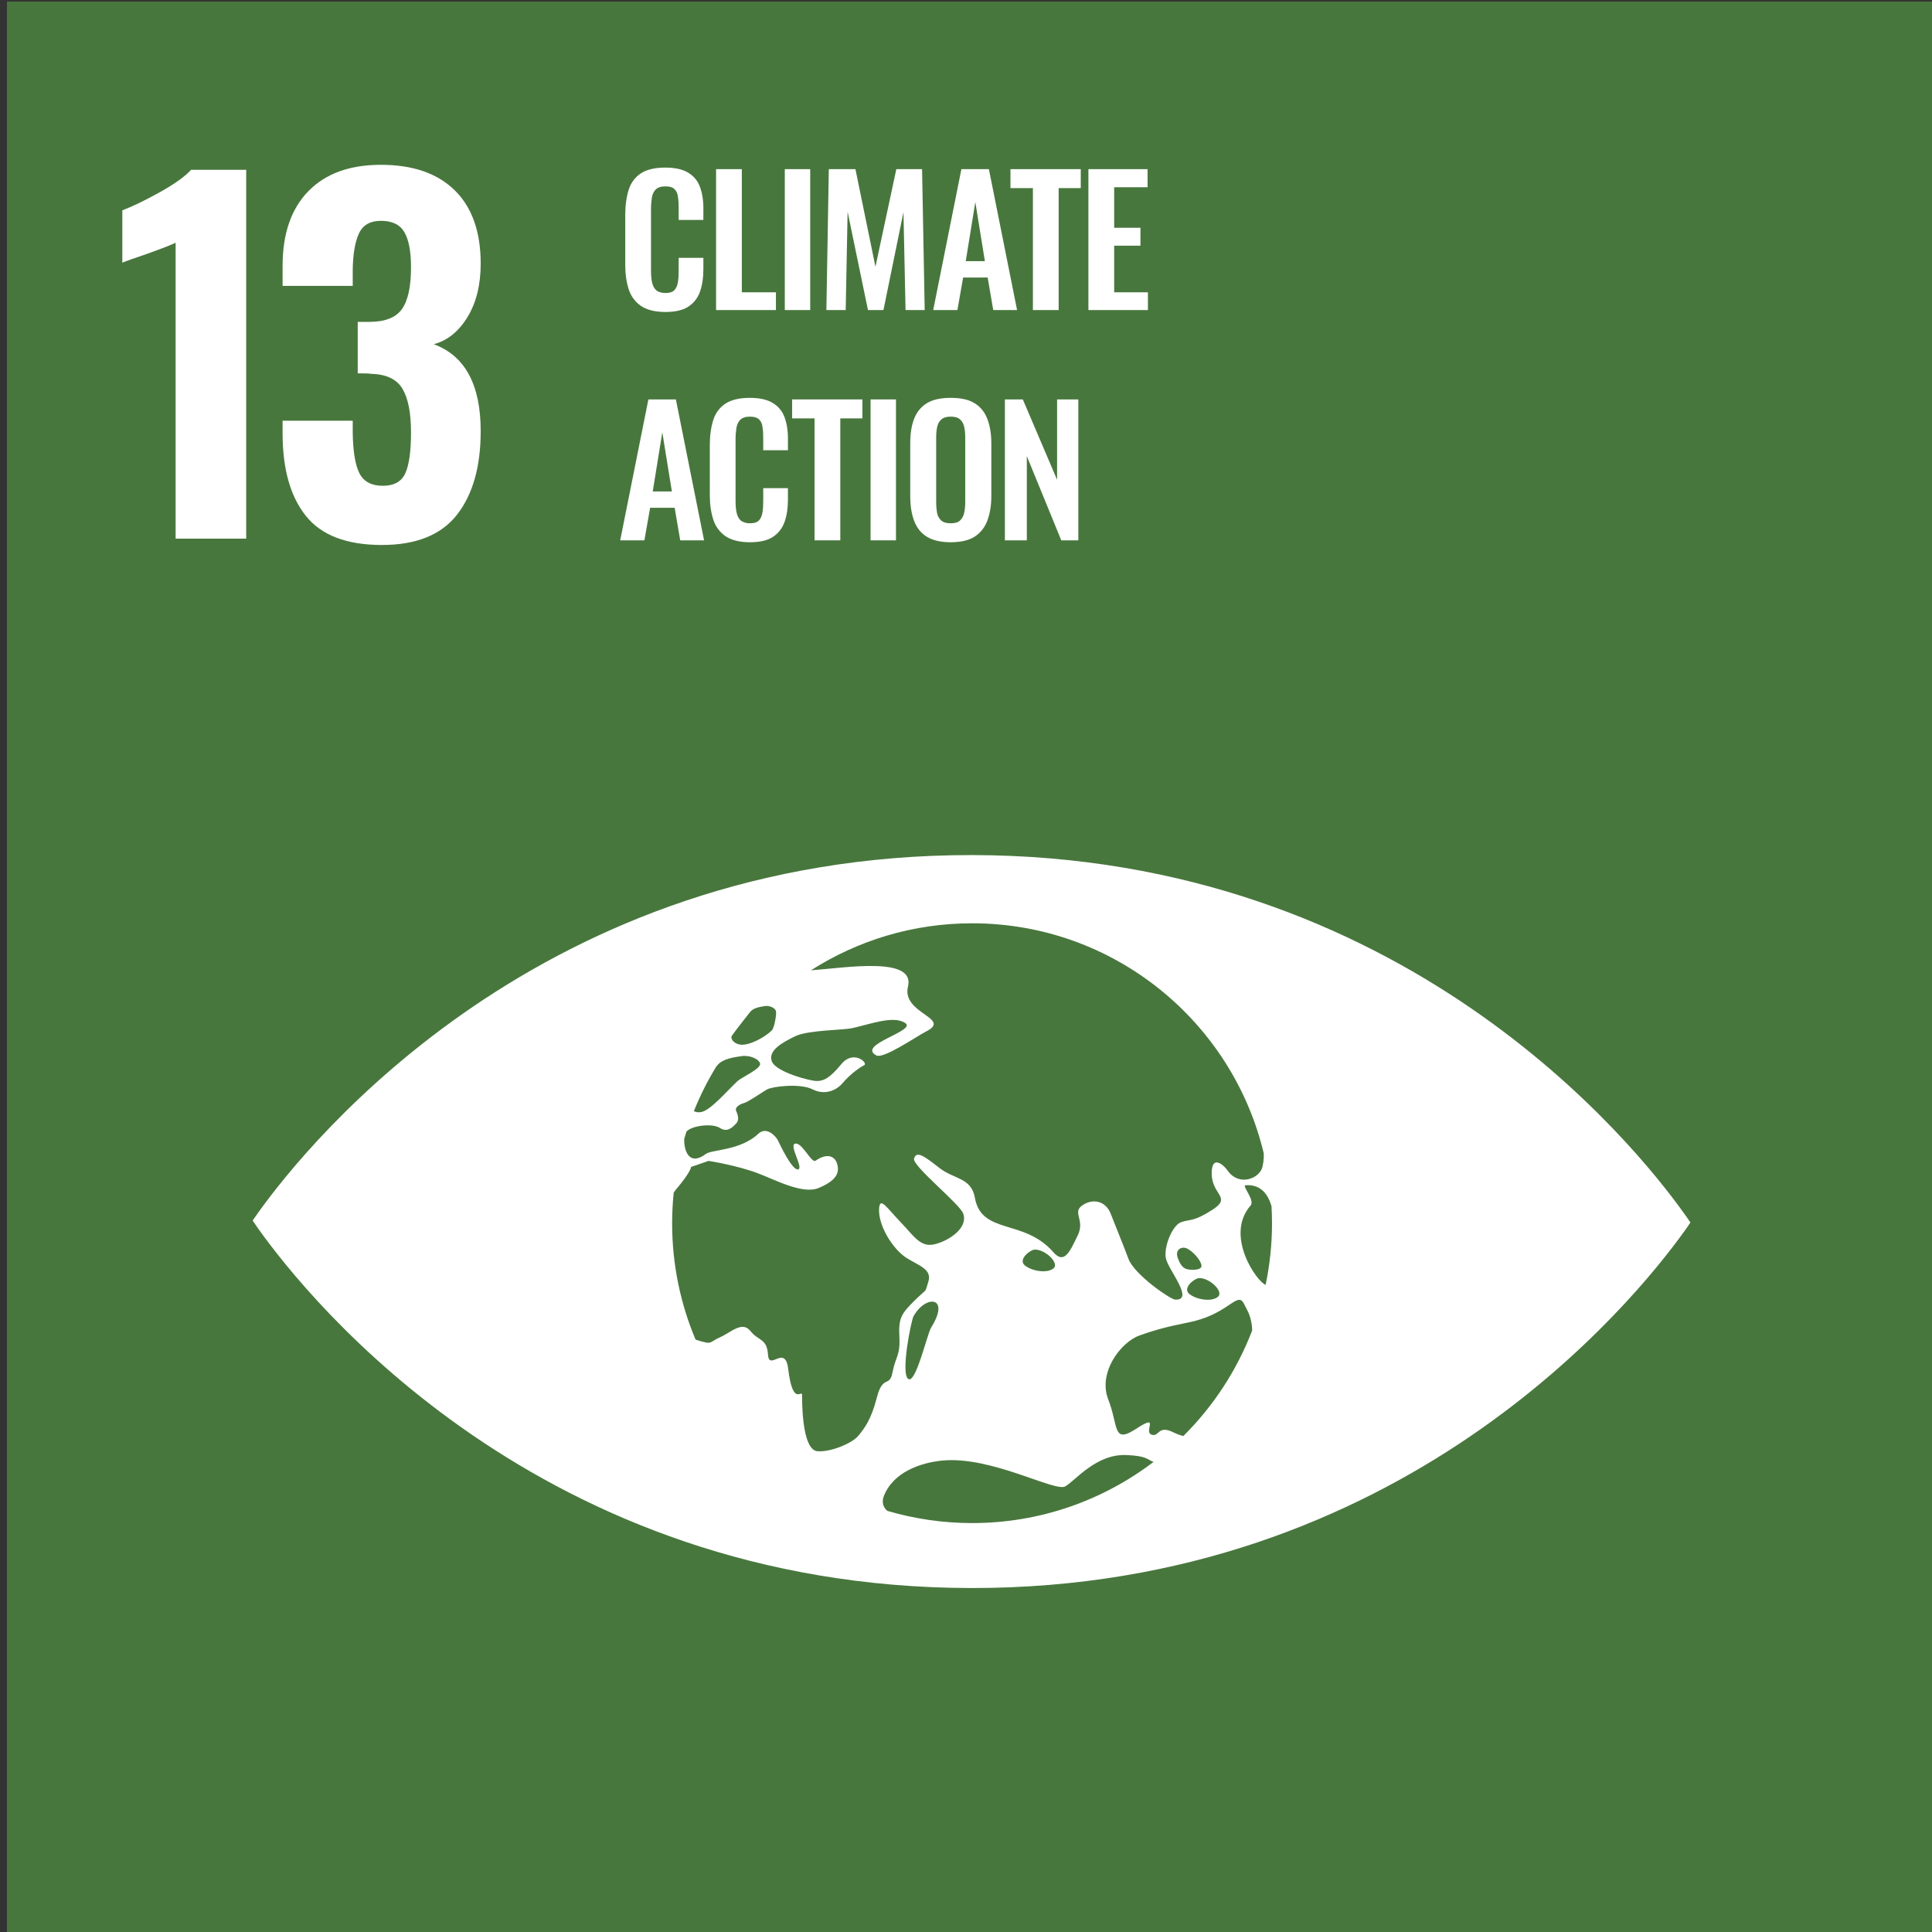
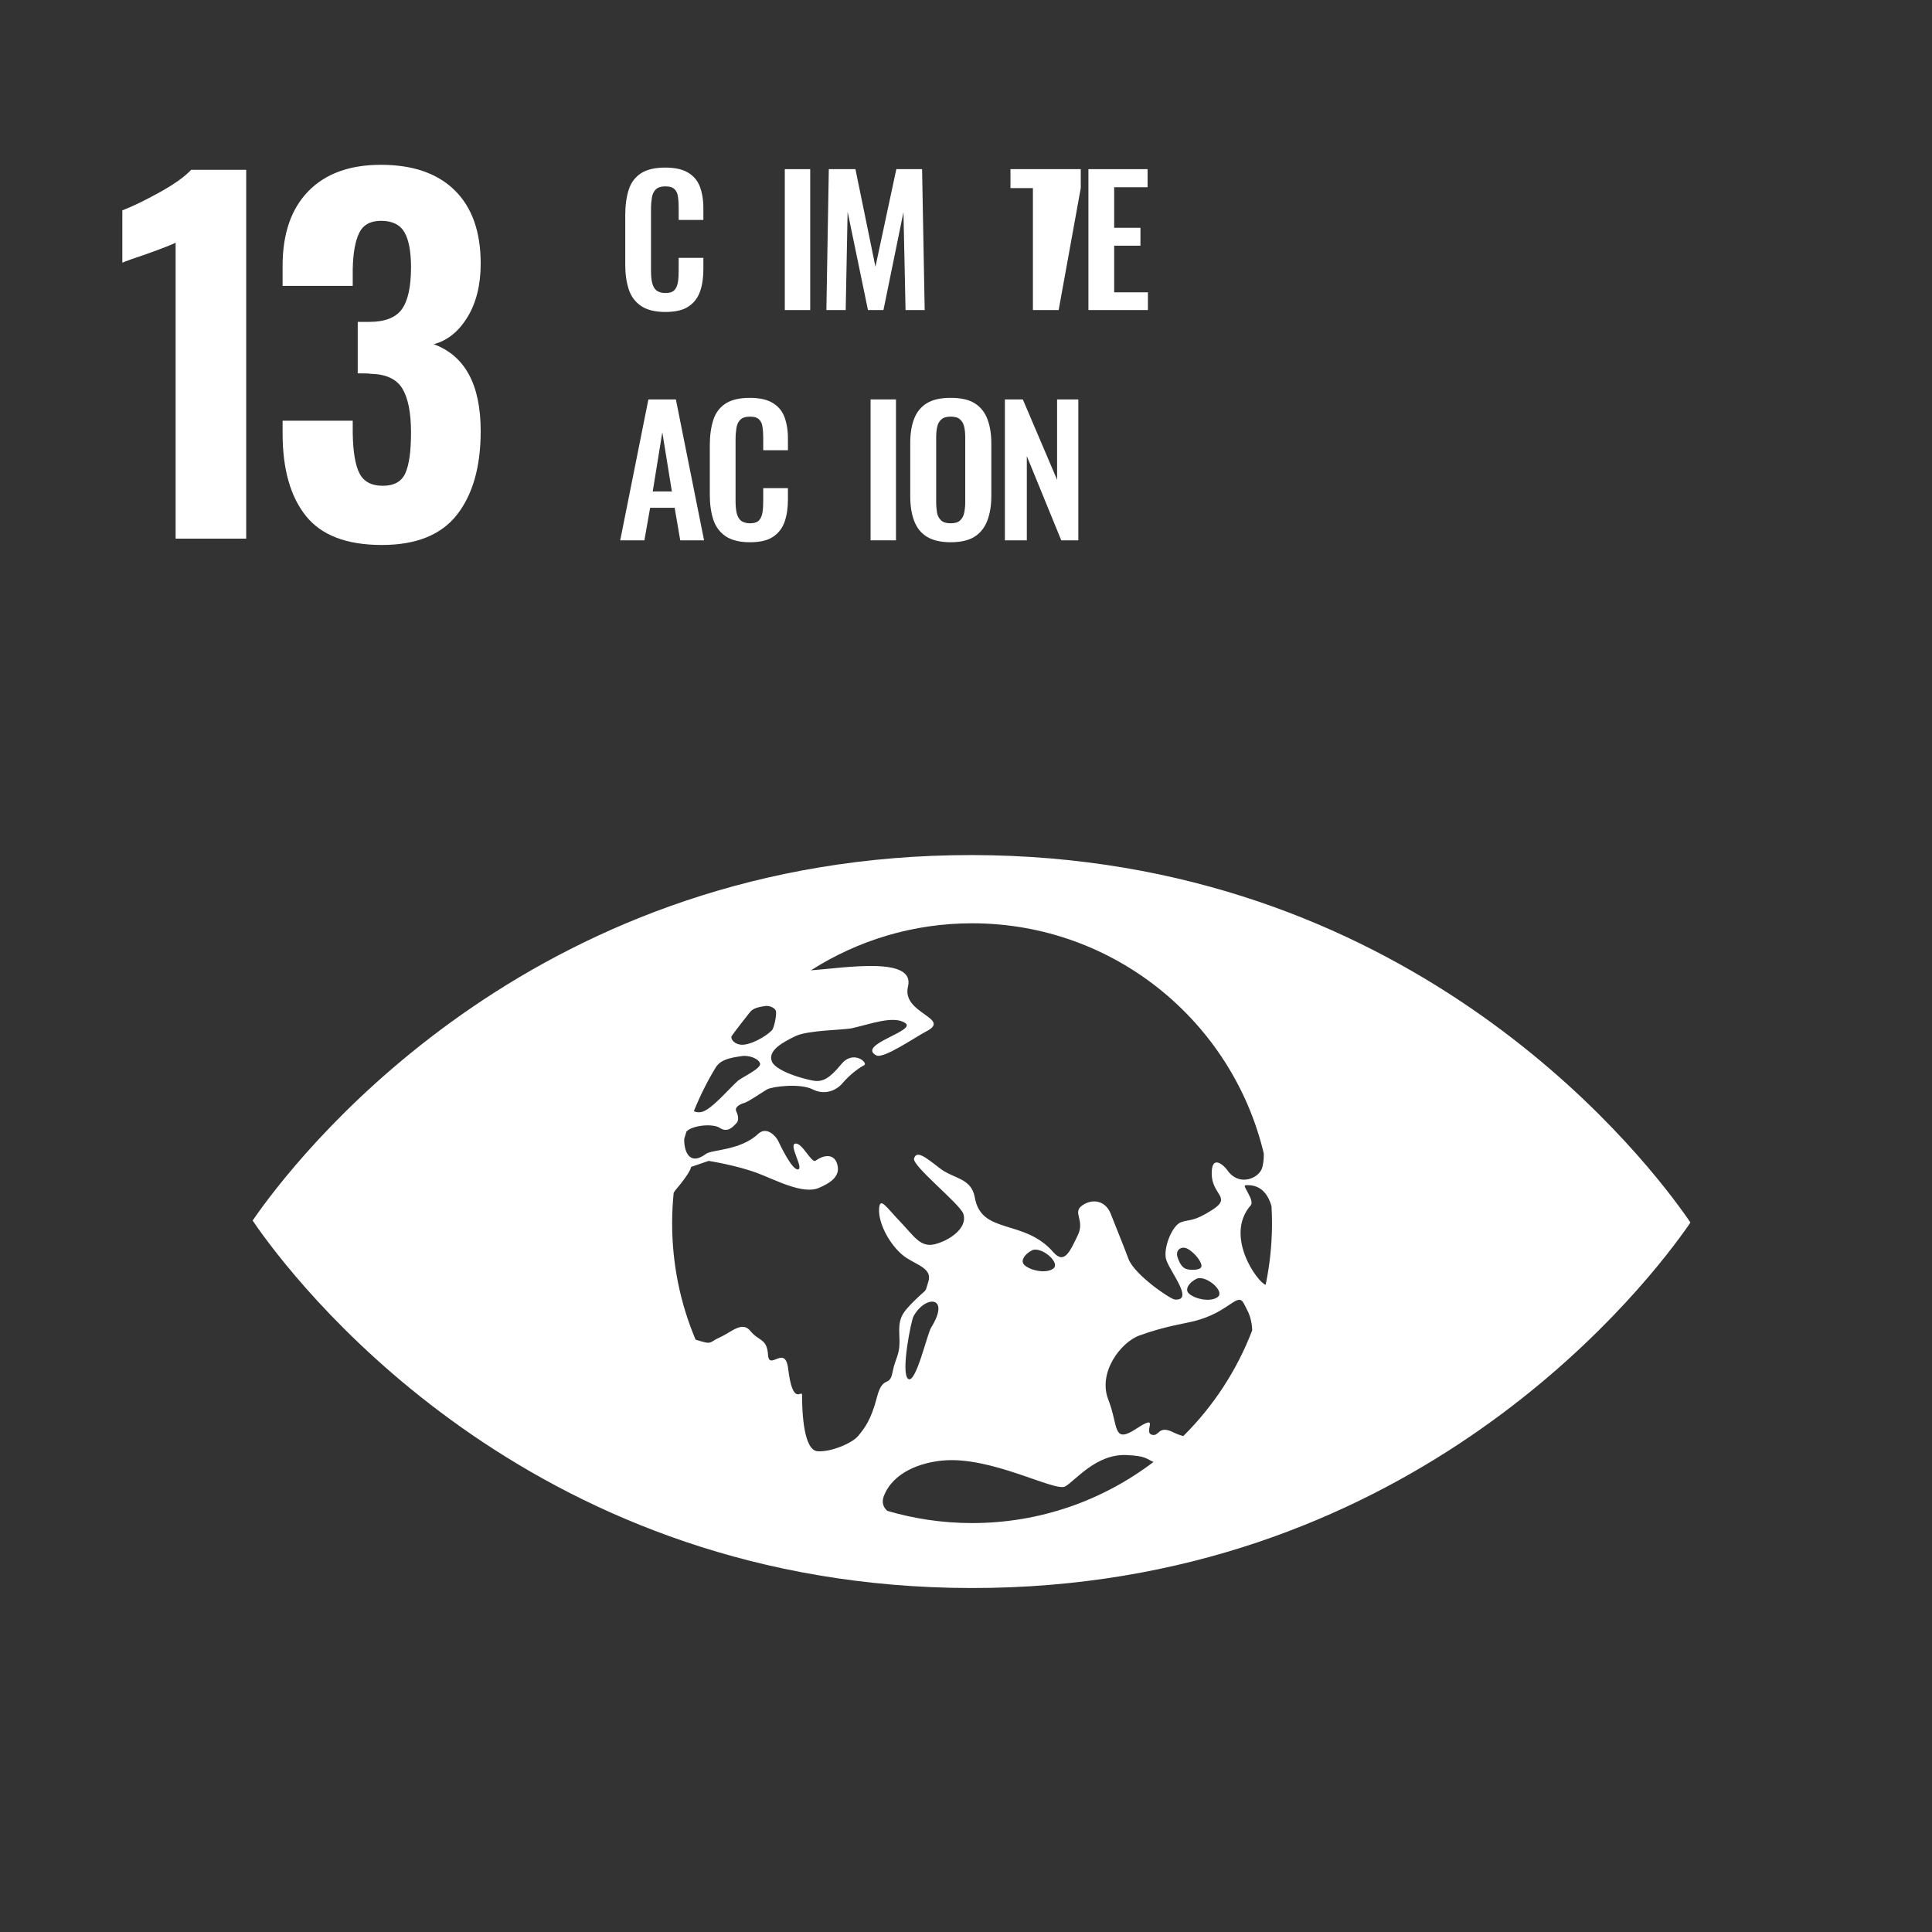
<svg xmlns="http://www.w3.org/2000/svg" width="100%" height="100%" viewBox="0 0 404 404" version="1.1" xml:space="preserve" style="fill-rule:evenodd;clip-rule:evenodd;stroke-linejoin:round;stroke-miterlimit:2;">
  <rect x="0" y="0" width="404" height="404" fill="#333333" stroke="none" />
  <g transform="matrix(1,0,0,1,-7866.17,-1342.93)">
    <g transform="matrix(0.849,0,0,0.76,4558.41,16.231)">
      <g transform="matrix(-4.91,-3.71404e-15,-3.3298e-15,5.484,3898.11,1745.74)">
-         <rect x="-96.838" y="0.066" width="96.904" height="96.904" style="fill:rgb(72,119,61);" />
-       </g>
+         </g>
    </g>
    <g transform="matrix(0.849,0,0,0.76,4558.41,16.231)">
      <g transform="matrix(4.91,0,0,5.484,3939.32,1873.81)">
        <path d="M0,-11.193C-0.168,-11.102 -0.655,-10.911 -1.462,-10.622C-2.101,-10.408 -2.505,-10.264 -2.673,-10.188L-2.673,-12.815C-2.155,-13.013 -1.527,-13.317 -0.788,-13.728C-0.05,-14.14 0.472,-14.513 0.777,-14.848L3.541,-14.848L3.541,3.655L0,3.655L0,-11.193Z" style="fill:white;fill-rule:nonzero;" />
      </g>
    </g>
    <g transform="matrix(0.849,0,0,0.76,4558.41,16.231)">
      <g transform="matrix(4.91,0,0,5.484,3971.39,1799.02)">
        <path d="M0,16.15C-0.777,15.176 -1.165,13.797 -1.165,12.016L-1.165,11.376L2.353,11.376L2.353,11.993C2.368,12.937 2.482,13.615 2.695,14.026C2.909,14.437 3.297,14.642 3.86,14.642C4.424,14.642 4.801,14.433 4.991,14.014C5.181,13.596 5.277,12.914 5.277,11.97C5.277,10.98 5.132,10.245 4.843,9.766C4.553,9.286 4.02,9.039 3.244,9.023C3.198,9.008 2.985,9 2.604,9L2.604,6.419L3.175,6.419C3.967,6.419 4.515,6.206 4.82,5.78C5.124,5.353 5.277,4.653 5.277,3.678C5.277,2.886 5.166,2.3 4.945,1.919C4.725,1.539 4.332,1.348 3.769,1.348C3.236,1.348 2.87,1.553 2.673,1.965C2.474,2.376 2.368,2.985 2.353,3.792L2.353,4.614L-1.165,4.614L-1.165,3.61C-1.165,1.995 -0.735,0.747 0.126,-0.137C0.986,-1.02 2.2,-1.462 3.769,-1.462C5.368,-1.462 6.602,-1.035 7.47,-0.182C8.338,0.671 8.772,1.896 8.772,3.495C8.772,4.561 8.551,5.456 8.109,6.179C7.667,6.903 7.104,7.356 6.419,7.539C7.987,8.117 8.772,9.571 8.772,11.901C8.772,13.683 8.375,15.08 7.584,16.093C6.792,17.106 5.536,17.612 3.815,17.612C2.048,17.612 0.777,17.125 0,16.15" style="fill:white;fill-rule:nonzero;" />
      </g>
    </g>
    <g transform="matrix(0.849,0,0,0.76,4558.41,16.231)">
      <g transform="matrix(4.91,0,0,5.484,4311.05,2083.7)">
        <path d="M0,-0.707C0.112,-0.553 0.204,-0.419 0.278,-0.306C0.204,-0.19 0.111,-0.058 -0.001,0.098C-2.574,3.695 -14.211,18.063 -35.806,18.033C-57.404,18.004 -68.998,3.605 -71.565,0.001C-71.674,-0.156 -71.768,-0.288 -71.845,-0.405C-71.768,-0.518 -71.674,-0.651 -71.564,-0.805C-68.987,-4.403 -57.354,-18.77 -35.755,-18.741C-14.161,-18.711 -2.563,-4.313 0,-0.707ZM-35.776,14.774C-32.346,14.779 -29.186,13.633 -26.653,11.706C-27,11.575 -26.992,11.402 -28.024,11.361C-29.538,11.302 -30.571,12.642 -31.083,12.935C-31.593,13.228 -34.797,11.402 -37.237,11.637C-38.331,11.741 -39.718,12.214 -40.185,13.427C-40.306,13.742 -40.197,14.005 -40.004,14.163C-38.663,14.556 -37.246,14.772 -35.776,14.774ZM-25.16,10.409C-23.66,8.921 -22.474,7.117 -21.704,5.107C-21.709,4.717 -21.83,4.322 -21.935,4.127C-21.989,4.017 -22.049,3.901 -22.111,3.779C-22.438,3.126 -22.821,4.197 -24.629,4.646C-25.242,4.797 -26.054,4.892 -27.361,5.363C-28.312,5.708 -29.453,7.235 -28.923,8.576C-28.398,9.916 -28.725,10.828 -27.516,10.039C-26.302,9.248 -27.165,10.184 -26.759,10.335C-26.356,10.483 -26.453,9.815 -25.632,10.234C-25.465,10.318 -25.311,10.367 -25.16,10.409ZM-37.809,4.965C-36.815,3.37 -38.101,3.314 -38.696,4.404C-38.807,4.604 -39.346,7.242 -38.964,7.538C-38.585,7.833 -38.016,5.304 -37.809,4.965ZM-25.021,2.022C-24.855,2.087 -24.248,2.117 -24.248,1.871C-24.248,1.625 -24.647,1.164 -24.956,1.007C-25.259,0.858 -25.57,1.068 -25.448,1.438C-25.326,1.807 -25.183,1.961 -25.021,2.022ZM-31.661,1.987C-31.365,1.719 -32.125,1.011 -32.631,1.056C-32.857,1.074 -33.476,1.561 -33.098,1.856C-32.718,2.153 -31.958,2.251 -31.661,1.987ZM-40.529,8.462C-40.232,7.317 -39.894,7.993 -39.747,7.212C-39.599,6.431 -39.354,6.378 -39.402,5.438C-39.451,4.502 -39.32,4.284 -38.636,3.606C-37.953,2.933 -38.148,3.288 -37.949,2.66C-37.751,2.035 -38.433,1.859 -39.041,1.473C-39.755,1.018 -40.489,-0.199 -40.418,-1.026C-40.368,-1.599 -40.062,-1.077 -39.362,-0.348C-38.663,0.384 -38.349,0.956 -37.637,0.786C-36.922,0.615 -35.944,-0.025 -36.199,-0.752C-36.37,-1.242 -38.775,-3.154 -38.666,-3.517C-38.542,-3.931 -38.133,-3.619 -37.4,-3.047C-36.67,-2.471 -35.795,-2.567 -35.616,-1.551C-35.284,0.321 -33.149,-0.506 -31.683,1.179C-31.119,1.826 -30.842,1.128 -30.458,0.346C-30.072,-0.437 -30.756,-0.804 -30.22,-1.17C-29.682,-1.537 -29.048,-1.376 -28.804,-0.751C-28.562,-0.124 -28.221,0.69 -27.909,1.522C-27.613,2.312 -25.817,3.542 -25.579,3.56C-24.562,3.626 -25.931,2.056 -26.037,1.481C-26.143,0.907 -25.711,-0.167 -25.268,-0.323C-24.823,-0.48 -24.647,-0.329 -23.686,-0.953C-22.723,-1.578 -23.715,-1.686 -23.735,-2.729C-23.755,-3.771 -23.111,-3.161 -22.959,-2.941C-22.363,-2.067 -21.334,-2.532 -21.197,-3.074C-21.164,-3.207 -21.112,-3.443 -21.123,-3.77C-22.699,-10.384 -28.638,-15.309 -35.735,-15.318C-38.719,-15.322 -41.498,-14.454 -43.84,-12.958C-42.095,-13.087 -38.595,-13.675 -38.971,-12.142C-39.303,-10.786 -36.755,-10.562 -38.05,-9.897C-38.6,-9.611 -40.207,-8.495 -40.562,-8.691C-41.559,-9.231 -38.522,-9.918 -39.106,-10.312C-39.692,-10.712 -40.858,-10.256 -41.77,-10.057C-42.219,-9.956 -43.973,-9.963 -44.614,-9.658C-45.255,-9.348 -46.011,-8.938 -45.8,-8.39C-45.586,-7.841 -43.85,-7.405 -43.558,-7.405C-43.266,-7.404 -42.949,-7.475 -42.326,-8.238C-41.704,-9.005 -40.95,-8.3 -41.169,-8.198C-41.386,-8.093 -41.876,-7.746 -42.261,-7.29C-42.568,-6.93 -43.14,-6.675 -43.762,-6.989C-44.385,-7.302 -45.777,-7.135 -46.047,-6.98C-46.315,-6.823 -46.986,-6.355 -47.189,-6.302C-47.39,-6.248 -47.683,-6.096 -47.585,-5.886C-47.488,-5.679 -47.434,-5.429 -47.589,-5.275C-47.741,-5.117 -48.021,-4.791 -48.409,-5.051C-48.764,-5.288 -49.796,-5.185 -50.084,-4.868C-50.123,-4.747 -50.159,-4.624 -50.195,-4.502C-50.215,-3.969 -49.984,-3.093 -49.102,-3.75C-48.813,-3.967 -47.372,-3.914 -46.483,-4.755C-46.063,-5.151 -45.595,-4.631 -45.494,-4.423C-45.391,-4.213 -44.787,-2.919 -44.485,-2.97C-44.184,-3.02 -44.975,-4.213 -44.621,-4.265C-44.267,-4.318 -43.816,-3.259 -43.603,-3.408C-43.028,-3.814 -42.553,-3.67 -42.489,-3.067C-42.435,-2.586 -42.887,-2.271 -43.465,-2.033C-44.264,-1.709 -45.637,-2.45 -46.508,-2.779C-47.567,-3.179 -48.972,-3.397 -48.972,-3.397L-49.853,-3.094C-49.853,-3.094 -49.835,-2.873 -50.632,-1.933C-50.667,-1.892 -50.697,-1.843 -50.725,-1.793C-50.773,-1.299 -50.801,-0.8 -50.802,-0.292C-50.805,1.785 -50.387,3.764 -49.628,5.565C-49.607,5.573 -49.597,5.579 -49.575,5.586C-48.746,5.848 -48.986,5.711 -48.402,5.453C-47.815,5.19 -47.29,4.62 -46.872,5.141C-46.45,5.662 -46.049,5.496 -45.992,6.329C-45.937,7.164 -45.132,5.783 -44.981,7.035C-44.744,8.99 -44.283,8.028 -44.284,8.353C-44.285,9.292 -44.192,11.118 -43.508,11.17C-42.825,11.221 -41.747,10.755 -41.456,10.388C-41.164,10.026 -40.822,9.612 -40.529,8.462ZM-24.382,2.485C-24.609,2.503 -25.227,2.99 -24.849,3.285C-24.469,3.583 -23.711,3.682 -23.415,3.415C-23.117,3.147 -23.876,2.445 -24.382,2.485ZM-21.029,2.82C-20.823,1.828 -20.711,0.802 -20.71,-0.251C-20.709,-0.544 -20.72,-0.835 -20.735,-1.123C-20.925,-1.777 -21.314,-2.231 -22.044,-2.175C-22.228,-2.16 -21.558,-1.416 -21.781,-1.164C-23.118,0.371 -21.432,2.709 -21.029,2.82ZM-48.588,-8.129C-49.023,-7.422 -49.398,-6.672 -49.712,-5.893C-49.607,-5.841 -49.479,-5.817 -49.324,-5.852C-48.848,-5.956 -48.033,-6.93 -47.513,-7.408C-47.329,-7.578 -46.326,-8.03 -46.39,-8.278C-46.45,-8.527 -46.949,-8.716 -47.323,-8.653C-47.697,-8.595 -48.238,-8.529 -48.51,-8.22C-48.523,-8.203 -48.554,-8.17 -48.588,-8.129ZM-47.815,-9.662C-47.882,-9.559 -47.744,-9.287 -47.393,-9.232C-46.939,-9.159 -46.113,-9.622 -45.796,-9.95C-45.683,-10.065 -45.554,-10.733 -45.593,-10.906C-45.63,-11.078 -45.935,-11.208 -46.164,-11.163C-46.396,-11.123 -46.727,-11.079 -46.893,-10.865C-46.972,-10.763 -47.62,-9.948 -47.815,-9.662Z" style="fill:white;" />
      </g>
    </g>
    <g transform="matrix(0.849,0,0,0.76,4558.41,16.231)">
      <g transform="matrix(1.018,0,0,1.137,3495.98,1092.09)">
        <g transform="matrix(42.097,0,0,42.097,542.226,649.847)">
          <path d="M0.279,0.011C0.22,0.011 0.173,-0.001 0.139,-0.024C0.106,-0.047 0.082,-0.079 0.069,-0.119C0.056,-0.16 0.049,-0.206 0.049,-0.259L0.049,-0.548C0.049,-0.603 0.056,-0.651 0.069,-0.692C0.082,-0.733 0.106,-0.764 0.139,-0.786C0.173,-0.808 0.22,-0.819 0.279,-0.819C0.335,-0.819 0.379,-0.809 0.41,-0.79C0.442,-0.771 0.465,-0.744 0.478,-0.709C0.491,-0.674 0.498,-0.633 0.498,-0.586L0.498,-0.518L0.356,-0.518L0.356,-0.588C0.356,-0.611 0.355,-0.631 0.352,-0.65C0.35,-0.669 0.344,-0.683 0.333,-0.694C0.323,-0.705 0.305,-0.711 0.28,-0.711C0.255,-0.711 0.236,-0.705 0.224,-0.693C0.213,-0.682 0.205,-0.666 0.202,-0.646C0.199,-0.627 0.197,-0.605 0.197,-0.58L0.197,-0.228C0.197,-0.199 0.199,-0.174 0.204,-0.155C0.209,-0.136 0.217,-0.122 0.229,-0.112C0.242,-0.103 0.259,-0.098 0.28,-0.098C0.305,-0.098 0.322,-0.104 0.332,-0.115C0.343,-0.127 0.349,-0.143 0.352,-0.162C0.355,-0.181 0.356,-0.203 0.356,-0.227L0.356,-0.3L0.498,-0.3L0.498,-0.235C0.498,-0.187 0.492,-0.144 0.479,-0.107C0.466,-0.07 0.444,-0.041 0.412,-0.02C0.381,0.001 0.336,0.011 0.279,0.011Z" style="fill:white;fill-rule:nonzero;" />
        </g>
        <g transform="matrix(42.097,0,0,42.097,563.695,649.847)">
-           <path d="M0.061,-0L0.061,-0.81L0.209,-0.81L0.209,-0.102L0.405,-0.102L0.405,-0L0.061,-0Z" style="fill:white;fill-rule:nonzero;" />
-         </g>
+           </g>
        <g transform="matrix(42.097,0,0,42.097,580.155,649.847)">
          <rect x="0.065" y="-0.81" width="0.146" height="0.81" style="fill:white;fill-rule:nonzero;" />
        </g>
        <g transform="matrix(42.097,0,0,42.097,590.468,649.847)">
          <path d="M0.059,-0L0.073,-0.81L0.226,-0.81L0.341,-0.249L0.461,-0.81L0.609,-0.81L0.624,-0L0.514,-0L0.502,-0.563L0.387,-0L0.298,-0L0.181,-0.565L0.17,-0L0.059,-0Z" style="fill:white;fill-rule:nonzero;" />
        </g>
        <g transform="matrix(42.097,0,0,42.097,617.957,649.847)">
-           <path d="M0.02,-0L0.182,-0.81L0.34,-0.81L0.502,-0L0.365,-0L0.333,-0.187L0.192,-0.187L0.159,-0L0.02,-0ZM0.207,-0.281L0.317,-0.281L0.262,-0.621L0.207,-0.281Z" style="fill:white;fill-rule:nonzero;" />
-         </g>
+           </g>
        <g transform="matrix(42.097,0,0,42.097,636.943,649.847)">
-           <path d="M0.142,-0L0.142,-0.701L0.013,-0.701L0.013,-0.81L0.417,-0.81L0.417,-0.701L0.29,-0.701L0.29,-0L0.142,-0Z" style="fill:white;fill-rule:nonzero;" />
+           <path d="M0.142,-0L0.142,-0.701L0.013,-0.701L0.013,-0.81L0.417,-0.81L0.417,-0.701L0.29,-0L0.142,-0Z" style="fill:white;fill-rule:nonzero;" />
        </g>
        <g transform="matrix(42.097,0,0,42.097,653.782,649.847)">
          <path d="M0.061,-0L0.061,-0.81L0.401,-0.81L0.401,-0.706L0.209,-0.706L0.209,-0.473L0.36,-0.473L0.36,-0.37L0.209,-0.37L0.209,-0.102L0.403,-0.102L0.403,-0L0.061,-0Z" style="fill:white;fill-rule:nonzero;" />
        </g>
        <g transform="matrix(42.097,0,0,42.097,542.226,705.572)">
          <path d="M0.02,-0L0.182,-0.81L0.34,-0.81L0.502,-0L0.365,-0L0.333,-0.187L0.192,-0.187L0.159,-0L0.02,-0ZM0.207,-0.281L0.317,-0.281L0.262,-0.621L0.207,-0.281Z" style="fill:white;fill-rule:nonzero;" />
        </g>
        <g transform="matrix(42.097,0,0,42.097,562.685,705.572)">
          <path d="M0.279,0.011C0.22,0.011 0.173,-0.001 0.139,-0.024C0.106,-0.047 0.082,-0.079 0.069,-0.119C0.056,-0.16 0.049,-0.206 0.049,-0.259L0.049,-0.548C0.049,-0.603 0.056,-0.651 0.069,-0.692C0.082,-0.733 0.106,-0.764 0.139,-0.786C0.173,-0.808 0.22,-0.819 0.279,-0.819C0.335,-0.819 0.379,-0.809 0.41,-0.79C0.442,-0.771 0.465,-0.744 0.478,-0.709C0.491,-0.674 0.498,-0.633 0.498,-0.586L0.498,-0.518L0.356,-0.518L0.356,-0.588C0.356,-0.611 0.355,-0.631 0.352,-0.65C0.35,-0.669 0.344,-0.683 0.333,-0.694C0.323,-0.705 0.305,-0.711 0.28,-0.711C0.255,-0.711 0.236,-0.705 0.224,-0.693C0.213,-0.682 0.205,-0.666 0.202,-0.646C0.199,-0.627 0.197,-0.605 0.197,-0.58L0.197,-0.228C0.197,-0.199 0.199,-0.174 0.204,-0.155C0.209,-0.136 0.217,-0.122 0.229,-0.112C0.242,-0.103 0.259,-0.098 0.28,-0.098C0.305,-0.098 0.322,-0.104 0.332,-0.115C0.343,-0.127 0.349,-0.143 0.352,-0.162C0.355,-0.181 0.356,-0.203 0.356,-0.227L0.356,-0.3L0.498,-0.3L0.498,-0.235C0.498,-0.187 0.492,-0.144 0.479,-0.107C0.466,-0.07 0.444,-0.041 0.412,-0.02C0.381,0.001 0.336,0.011 0.279,0.011Z" style="fill:white;fill-rule:nonzero;" />
        </g>
        <g transform="matrix(42.097,0,0,42.097,584.112,705.572)">
-           <path d="M0.142,-0L0.142,-0.701L0.013,-0.701L0.013,-0.81L0.417,-0.81L0.417,-0.701L0.29,-0.701L0.29,-0L0.142,-0Z" style="fill:white;fill-rule:nonzero;" />
-         </g>
+           </g>
        <g transform="matrix(42.097,0,0,42.097,600.908,705.572)">
          <rect x="0.065" y="-0.81" width="0.146" height="0.81" style="fill:white;fill-rule:nonzero;" />
        </g>
        <g transform="matrix(42.097,0,0,42.097,611.18,705.572)">
          <path d="M0.281,0.011C0.224,0.011 0.178,0 0.144,-0.021C0.11,-0.042 0.086,-0.073 0.071,-0.113C0.056,-0.153 0.049,-0.2 0.049,-0.255L0.049,-0.558C0.049,-0.613 0.056,-0.659 0.071,-0.698C0.086,-0.737 0.11,-0.767 0.144,-0.788C0.178,-0.809 0.224,-0.819 0.281,-0.819C0.34,-0.819 0.386,-0.809 0.419,-0.788C0.453,-0.767 0.477,-0.737 0.492,-0.698C0.507,-0.659 0.515,-0.613 0.515,-0.558L0.515,-0.254C0.515,-0.2 0.507,-0.153 0.492,-0.113C0.477,-0.074 0.453,-0.043 0.419,-0.021C0.386,0 0.34,0.011 0.281,0.011ZM0.281,-0.098C0.306,-0.098 0.324,-0.103 0.335,-0.114C0.347,-0.125 0.355,-0.139 0.359,-0.158C0.363,-0.177 0.365,-0.197 0.365,-0.219L0.365,-0.592C0.365,-0.615 0.363,-0.635 0.359,-0.653C0.355,-0.671 0.347,-0.685 0.335,-0.695C0.324,-0.706 0.306,-0.711 0.281,-0.711C0.258,-0.711 0.24,-0.706 0.228,-0.695C0.216,-0.685 0.208,-0.671 0.204,-0.653C0.2,-0.635 0.198,-0.615 0.198,-0.592L0.198,-0.219C0.198,-0.197 0.2,-0.177 0.203,-0.158C0.207,-0.139 0.215,-0.125 0.227,-0.114C0.239,-0.103 0.257,-0.098 0.281,-0.098Z" style="fill:white;fill-rule:nonzero;" />
        </g>
        <g transform="matrix(42.097,0,0,42.097,633.575,705.572)">
          <path d="M0.061,-0L0.061,-0.81L0.164,-0.81L0.361,-0.348L0.361,-0.81L0.483,-0.81L0.483,-0L0.385,-0L0.187,-0.484L0.187,-0L0.061,-0Z" style="fill:white;fill-rule:nonzero;" />
        </g>
      </g>
    </g>
  </g>
</svg>